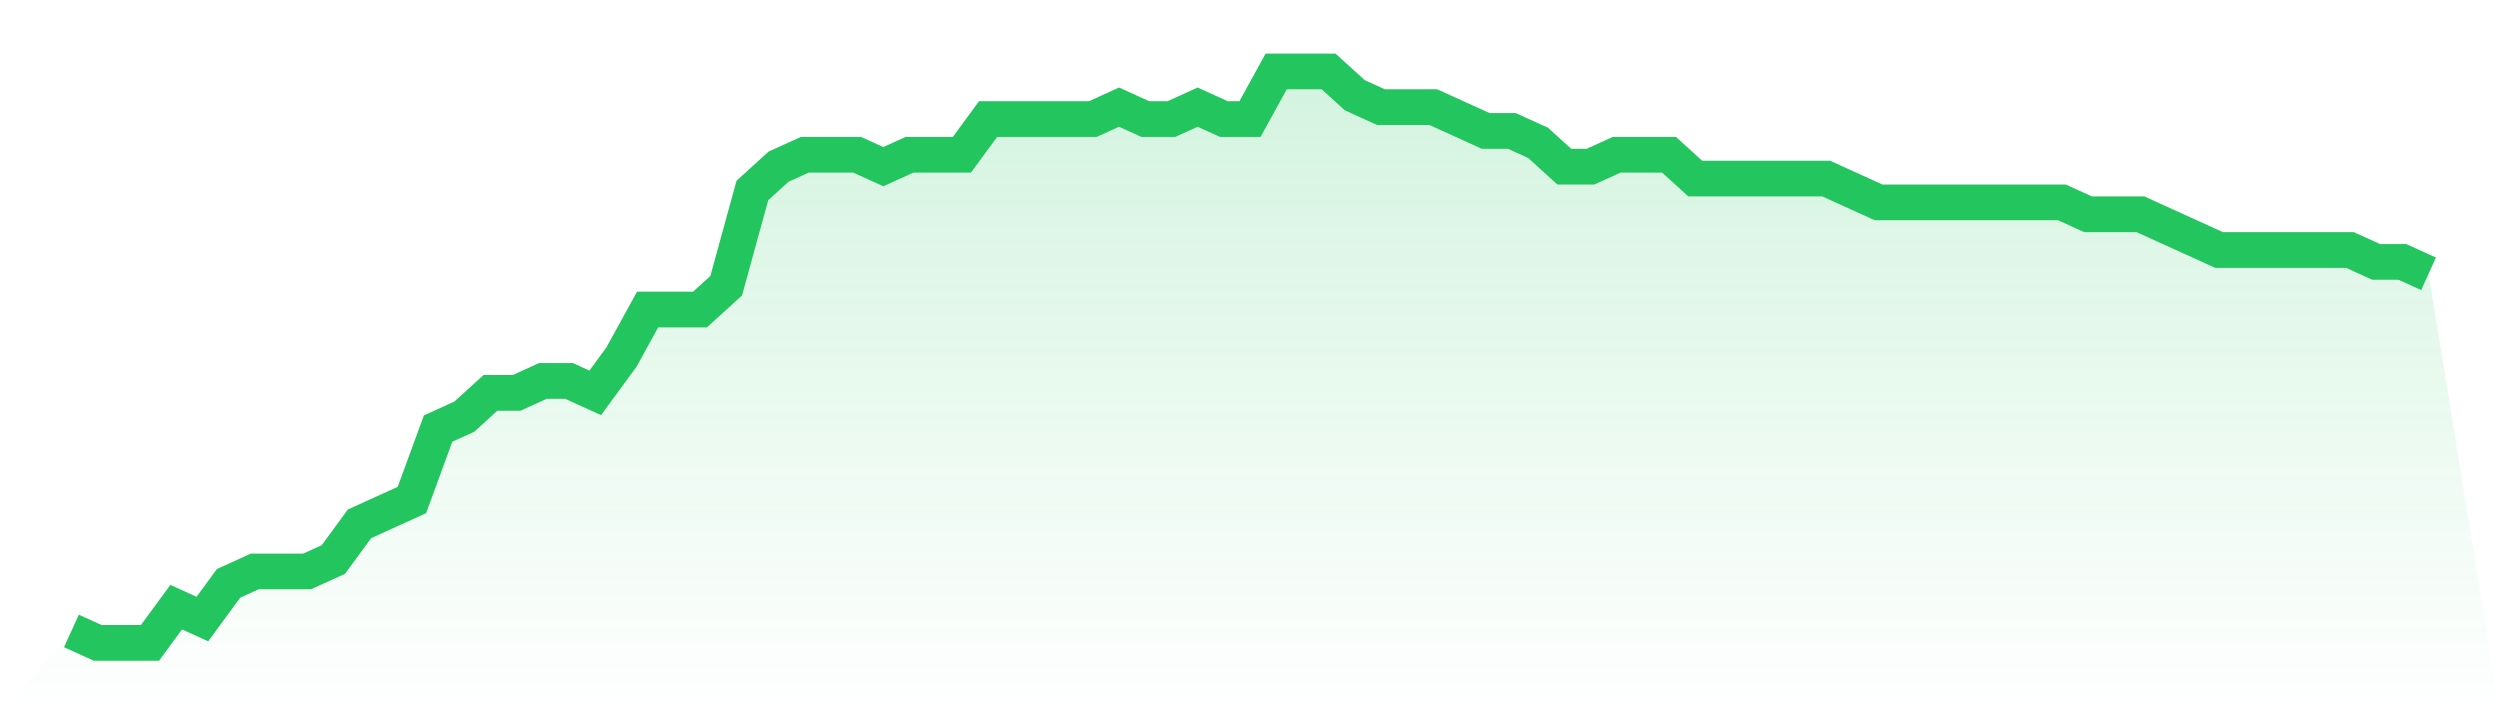
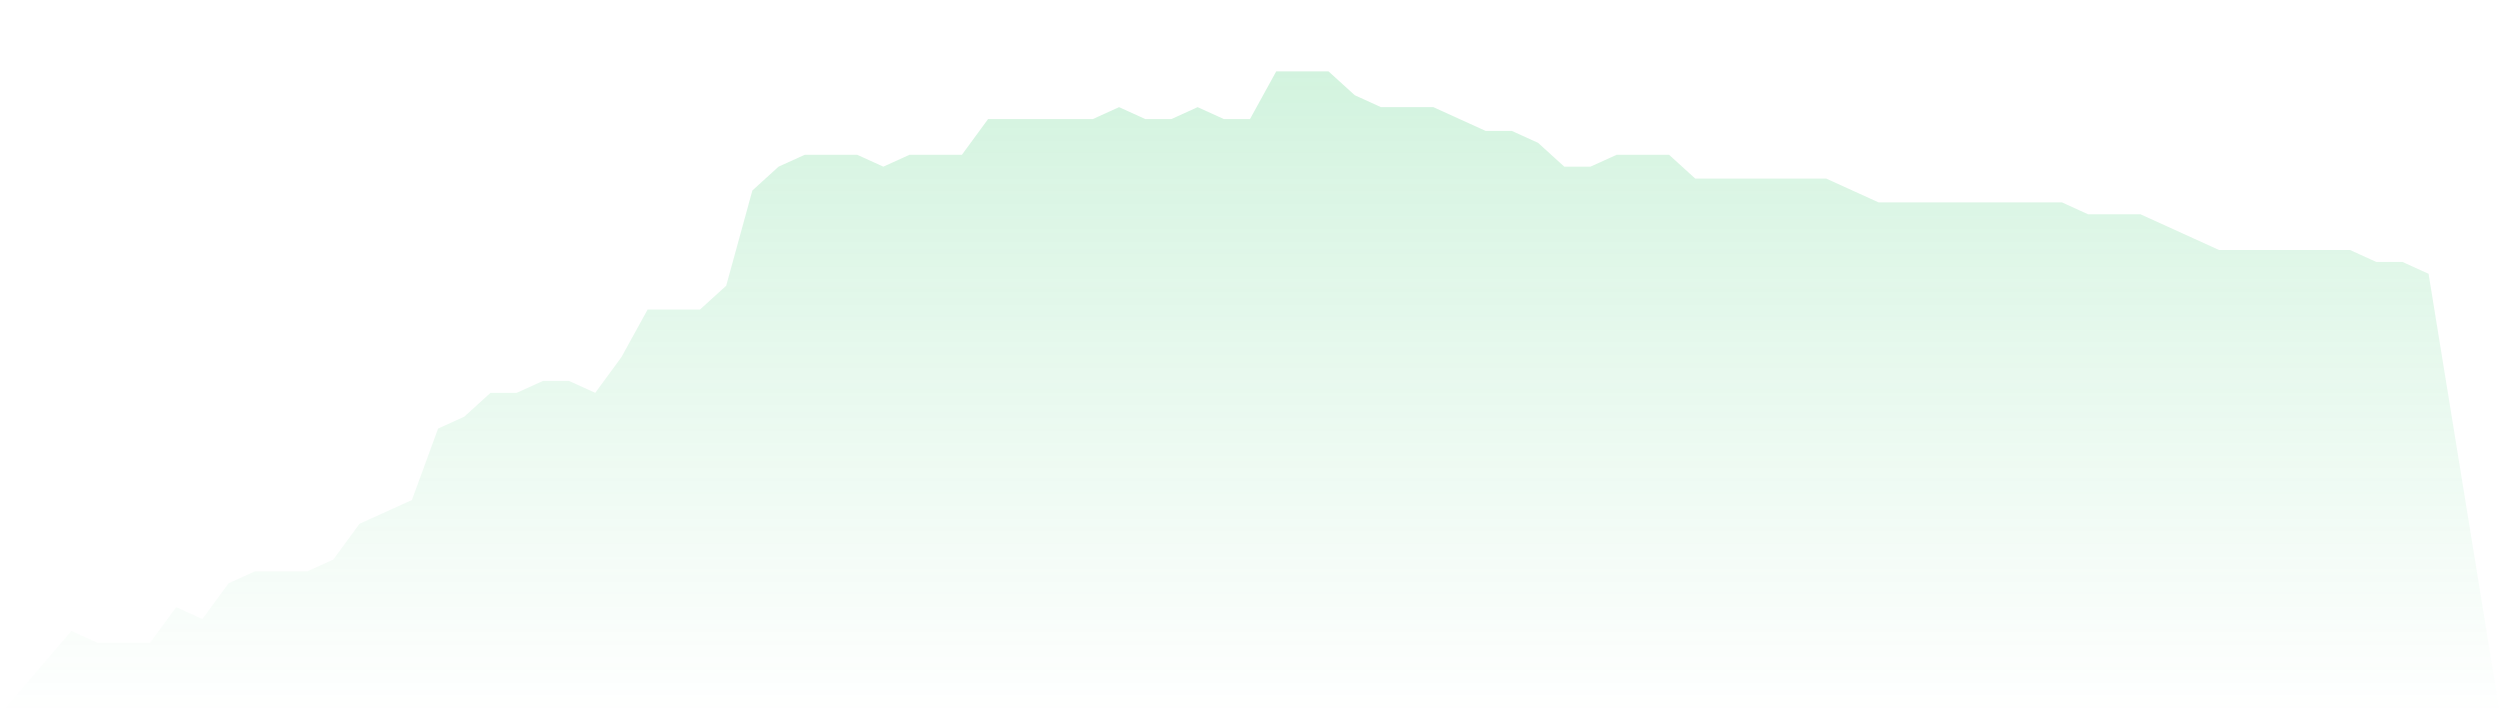
<svg xmlns="http://www.w3.org/2000/svg" viewBox="0 0 140 40">
  <defs>
    <linearGradient id="gradient" x1="0" x2="0" y1="0" y2="1">
      <stop offset="0%" stop-color="#22c55e" stop-opacity="0.2" />
      <stop offset="100%" stop-color="#22c55e" stop-opacity="0" />
    </linearGradient>
  </defs>
  <path d="M4,35.333 L4,35.333 L5.467,36 L6.933,36 L8.4,36 L9.867,34 L11.333,34.667 L12.8,32.667 L14.267,32 L15.733,32 L17.2,32 L18.667,31.333 L20.133,29.333 L21.6,28.667 L23.067,28 L24.533,24 L26,23.333 L27.467,22 L28.933,22 L30.4,21.333 L31.867,21.333 L33.333,22 L34.8,20 L36.267,17.333 L37.733,17.333 L39.2,17.333 L40.667,16 L42.133,10.667 L43.6,9.333 L45.067,8.667 L46.533,8.667 L48,8.667 L49.467,9.333 L50.933,8.667 L52.4,8.667 L53.867,8.667 L55.333,6.667 L56.8,6.667 L58.267,6.667 L59.733,6.667 L61.2,6.667 L62.667,6 L64.133,6.667 L65.6,6.667 L67.067,6 L68.533,6.667 L70,6.667 L71.467,4 L72.933,4 L74.4,4 L75.867,5.333 L77.333,6 L78.8,6 L80.267,6 L81.733,6.667 L83.2,7.333 L84.667,7.333 L86.133,8 L87.6,9.333 L89.067,9.333 L90.533,8.667 L92,8.667 L93.467,8.667 L94.933,10 L96.4,10 L97.867,10 L99.333,10 L100.8,10 L102.267,10 L103.733,10.667 L105.2,11.333 L106.667,11.333 L108.133,11.333 L109.6,11.333 L111.067,11.333 L112.533,11.333 L114,11.333 L115.467,11.333 L116.933,12 L118.4,12 L119.867,12 L121.333,12.667 L122.8,13.333 L124.267,14 L125.733,14 L127.2,14 L128.667,14 L130.133,14 L131.6,14 L133.067,14.667 L134.533,14.667 L136,15.333 L140,40 L0,40 z" fill="url(#gradient)" />
-   <path d="M4,35.333 L4,35.333 L5.467,36 L6.933,36 L8.4,36 L9.867,34 L11.333,34.667 L12.8,32.667 L14.267,32 L15.733,32 L17.2,32 L18.667,31.333 L20.133,29.333 L21.6,28.667 L23.067,28 L24.533,24 L26,23.333 L27.467,22 L28.933,22 L30.4,21.333 L31.867,21.333 L33.333,22 L34.8,20 L36.267,17.333 L37.733,17.333 L39.2,17.333 L40.667,16 L42.133,10.667 L43.6,9.333 L45.067,8.667 L46.533,8.667 L48,8.667 L49.467,9.333 L50.933,8.667 L52.4,8.667 L53.867,8.667 L55.333,6.667 L56.8,6.667 L58.267,6.667 L59.733,6.667 L61.2,6.667 L62.667,6 L64.133,6.667 L65.6,6.667 L67.067,6 L68.533,6.667 L70,6.667 L71.467,4 L72.933,4 L74.4,4 L75.867,5.333 L77.333,6 L78.8,6 L80.267,6 L81.733,6.667 L83.2,7.333 L84.667,7.333 L86.133,8 L87.6,9.333 L89.067,9.333 L90.533,8.667 L92,8.667 L93.467,8.667 L94.933,10 L96.4,10 L97.867,10 L99.333,10 L100.8,10 L102.267,10 L103.733,10.667 L105.2,11.333 L106.667,11.333 L108.133,11.333 L109.6,11.333 L111.067,11.333 L112.533,11.333 L114,11.333 L115.467,11.333 L116.933,12 L118.4,12 L119.867,12 L121.333,12.667 L122.8,13.333 L124.267,14 L125.733,14 L127.2,14 L128.667,14 L130.133,14 L131.6,14 L133.067,14.667 L134.533,14.667 L136,15.333" fill="none" stroke="#22c55e" stroke-width="2" />
</svg>